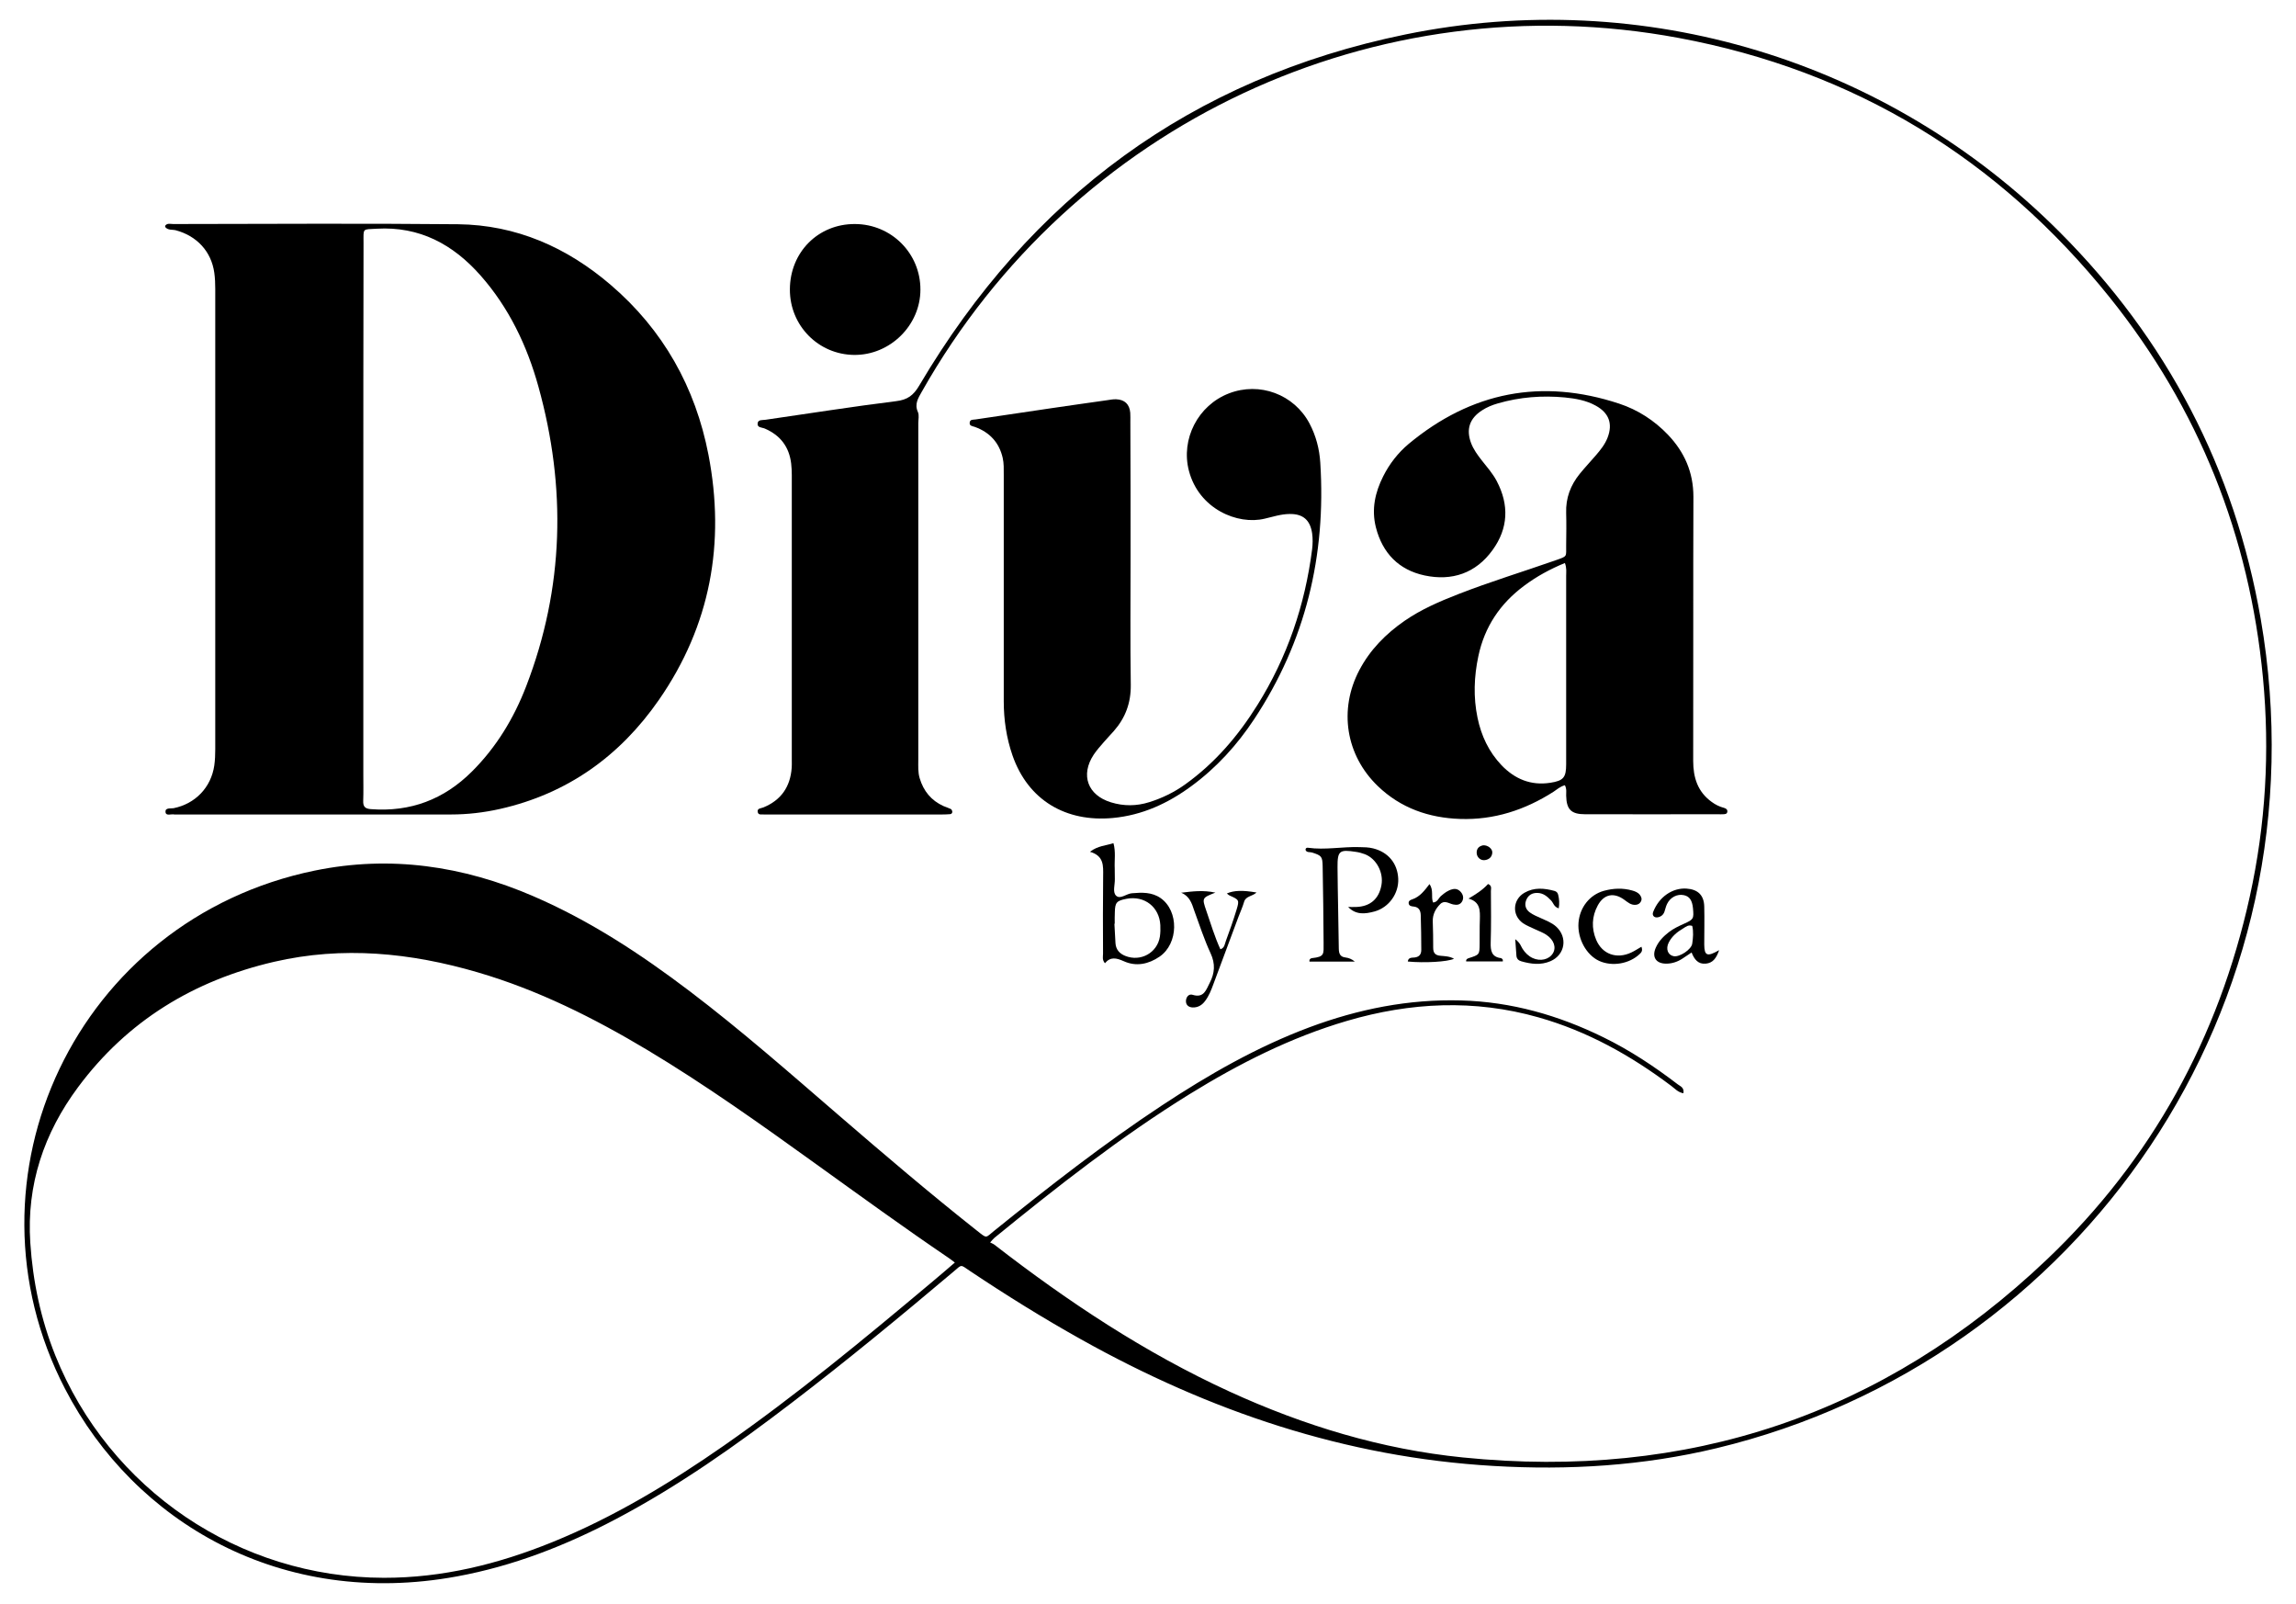
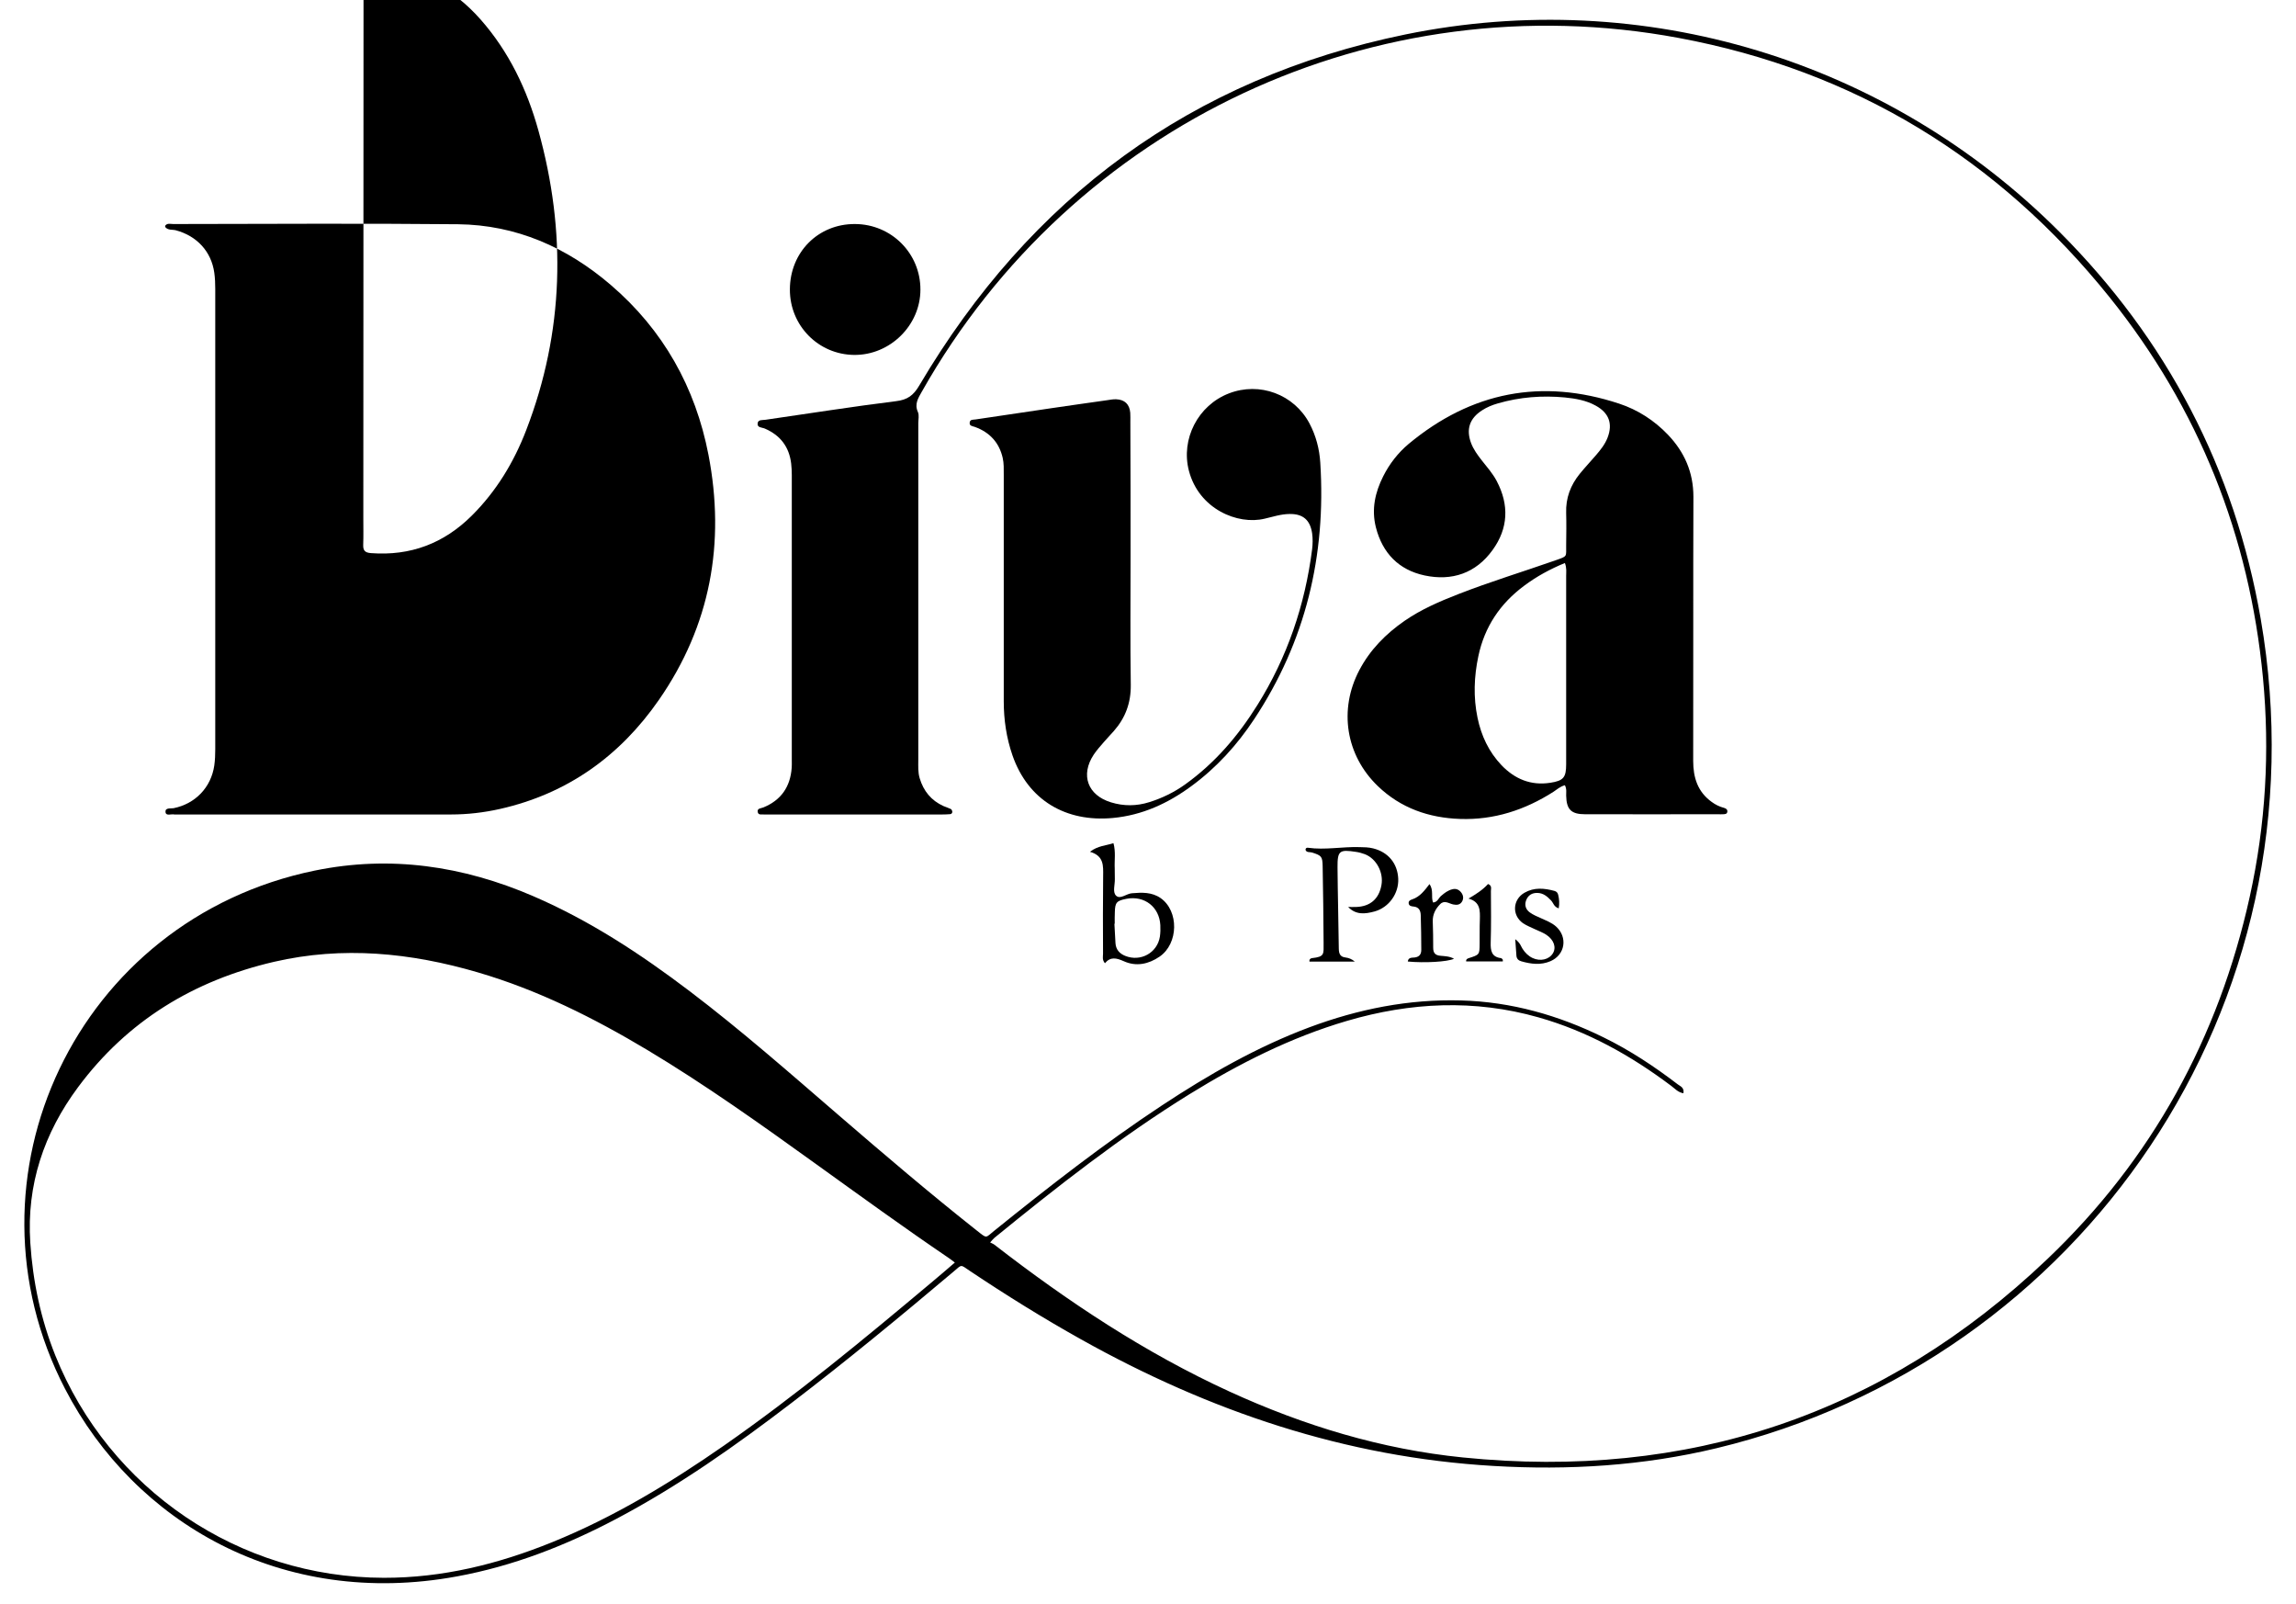
<svg xmlns="http://www.w3.org/2000/svg" id="Layer_1" x="0px" y="0px" viewBox="0 0 216 150.83" style="enable-background:new 0 0 216 150.83;" xml:space="preserve">
  <g>
-     <path d="M15.54,21.23c0.19-0.27,0.5-0.16,0.76-0.16c8.93-0.01,17.86-0.07,26.79,0.02c5.47,0.06,10.24,2.17,14.36,5.7  c4.94,4.23,7.97,9.63,9.2,15.98c1.6,8.3,0.19,16.06-4.66,23.05c-3.67,5.29-8.61,8.83-14.95,10.26c-1.51,0.34-3.05,0.52-4.6,0.52  c-8.61,0-17.21,0-25.82,0c-0.07,0-0.15,0.01-0.22,0c-0.29-0.07-0.79,0.18-0.83-0.23c-0.04-0.43,0.47-0.31,0.76-0.36  c2.04-0.41,3.53-1.95,3.83-4.02c0.07-0.5,0.09-1,0.09-1.51c0-14.44,0-28.88,0-43.32c0-0.5-0.02-1.01-0.09-1.51  c-0.28-2-1.64-3.46-3.61-3.99c-0.33-0.09-0.73,0.02-1-0.3C15.53,21.34,15.54,21.3,15.54,21.23z M34.18,48.75  c0,8.03,0,16.05,0,24.08c0,0.83,0.02,1.66-0.01,2.48c-0.02,0.54,0.16,0.75,0.73,0.79c3.71,0.28,6.86-0.91,9.49-3.53  c2.31-2.3,3.96-5.03,5.12-8.05c3.56-9.25,3.78-18.67,1.14-28.17c-1.07-3.85-2.77-7.41-5.44-10.44c-2.59-2.93-5.73-4.63-9.76-4.4  c-1.38,0.08-1.25-0.09-1.25,1.32C34.18,31.48,34.18,40.11,34.18,48.75z" />
+     <path d="M15.54,21.23c0.19-0.27,0.5-0.16,0.76-0.16c8.93-0.01,17.86-0.07,26.79,0.02c5.47,0.06,10.24,2.17,14.36,5.7  c4.94,4.23,7.97,9.63,9.2,15.98c1.6,8.3,0.19,16.06-4.66,23.05c-3.67,5.29-8.61,8.83-14.95,10.26c-1.51,0.34-3.05,0.52-4.6,0.52  c-8.61,0-17.21,0-25.82,0c-0.07,0-0.15,0.01-0.22,0c-0.29-0.07-0.79,0.18-0.83-0.23c-0.04-0.43,0.47-0.31,0.76-0.36  c2.04-0.41,3.53-1.95,3.83-4.02c0.07-0.5,0.09-1,0.09-1.51c0-14.44,0-28.88,0-43.32c0-0.5-0.02-1.01-0.09-1.51  c-0.28-2-1.64-3.46-3.61-3.99c-0.33-0.09-0.73,0.02-1-0.3C15.53,21.34,15.54,21.3,15.54,21.23z M34.18,48.75  c0,0.83,0.02,1.66-0.01,2.48c-0.02,0.54,0.16,0.75,0.73,0.79c3.71,0.28,6.86-0.91,9.49-3.53  c2.31-2.3,3.96-5.03,5.12-8.05c3.56-9.25,3.78-18.67,1.14-28.17c-1.07-3.85-2.77-7.41-5.44-10.44c-2.59-2.93-5.73-4.63-9.76-4.4  c-1.38,0.08-1.25-0.09-1.25,1.32C34.18,31.48,34.18,40.11,34.18,48.75z" />
    <path d="M158.37,102.82c-0.52-0.09-0.8-0.44-1.14-0.69c-3.8-2.86-7.9-5.15-12.5-6.45c-6.03-1.71-12.03-1.42-18,0.33  c-5.29,1.55-10.16,4.02-14.83,6.9c-6.48,4.01-12.45,8.7-18.34,13.5c-0.11,0.09-0.19,0.2-0.41,0.44c0.15,0.08,0.3,0.13,0.41,0.22  c6.91,5.35,14.15,10.16,22.12,13.81c6.99,3.2,14.28,5.42,21.93,6.19c21.14,2.14,39.58-3.98,54.99-18.65  c9.83-9.36,16.12-20.82,19.05-34.09c1.5-6.8,1.9-13.67,1.24-20.61c-1.27-13.34-6.03-25.29-14.4-35.73  c-10.5-13.09-24.03-21.34-40.55-24.42c-28.49-5.31-56.97,8.05-71.22,33.27c-0.33,0.59-0.71,1.15-0.37,1.9  c0.14,0.3,0.04,0.71,0.04,1.07c0,10.55,0,21.1,0,31.66c0,0.57-0.04,1.16,0.13,1.72c0.36,1.21,1.09,2.1,2.24,2.62  c0.23,0.1,0.48,0.17,0.7,0.28c0.07,0.04,0.13,0.18,0.13,0.27c0,0.1-0.08,0.2-0.2,0.21c-0.25,0.02-0.5,0.03-0.75,0.03  c-5.47,0-10.95,0-16.42,0c-0.11,0-0.22,0.01-0.32,0c-0.23-0.03-0.57,0.1-0.62-0.25c-0.05-0.34,0.31-0.32,0.53-0.41  c1.67-0.68,2.54-1.94,2.67-3.72c0.02-0.22,0.01-0.43,0.01-0.65c0-8.97,0-17.93,0-26.9c0-0.36-0.02-0.72-0.06-1.08  c-0.19-1.57-1.02-2.65-2.47-3.28c-0.27-0.12-0.76-0.07-0.68-0.52c0.05-0.34,0.46-0.27,0.73-0.31c4.1-0.59,8.18-1.24,12.29-1.75  c1.08-0.13,1.63-0.54,2.18-1.47c10.43-17.66,25.6-28.89,45.74-33.02c22.38-4.58,45.39,2.42,61.53,18.57  c10.11,10.12,16.48,22.27,18.93,36.39c6.32,36.47-16.99,69.78-51.18,78c-6.91,1.66-13.93,2.09-21.02,1.67  c-13.9-0.81-26.7-5.15-38.77-11.9c-3.58-2-7.07-4.17-10.48-6.45c-0.9-0.6-0.7-0.63-1.53,0.08c-4.98,4.2-10.01,8.35-15.19,12.31  c-5.27,4.03-10.67,7.85-16.55,10.95c-4.74,2.5-9.68,4.43-14.97,5.4c-16.5,3.04-30.34-5.06-36.86-17.62  C-4.21,110.73,7.24,86.48,29.6,81.88c7.1-1.46,13.96-0.45,20.58,2.41c5.33,2.3,10.13,5.46,14.73,8.95  c4.82,3.66,9.37,7.66,13.95,11.61c4.28,3.69,8.58,7.36,13.02,10.87c1.03,0.81,0.79,0.72,1.68,0.01c5.1-4.11,10.27-8.15,15.74-11.76  c4.4-2.9,8.95-5.51,13.9-7.36c4.59-1.71,9.33-2.66,14.26-2.52c4.73,0.13,9.15,1.39,13.37,3.46c2.5,1.22,4.81,2.75,7.02,4.44  C158.09,102.17,158.46,102.28,158.37,102.82z M89.83,118.74c-0.29-0.22-0.43-0.33-0.58-0.43c-4.23-2.87-8.36-5.87-12.52-8.86  c-5.17-3.72-10.36-7.42-15.83-10.7c-5.05-3.02-10.28-5.64-15.95-7.3c-6.32-1.85-12.7-2.49-19.18-0.99  C18.24,92.21,11.99,96,7.35,102.24c-3.22,4.33-4.86,9.19-4.5,14.64c0.24,3.65,0.99,7.19,2.35,10.59  c5.07,12.63,17.3,20.9,30.91,20.92c5.52,0.01,10.76-1.29,15.84-3.35c5.77-2.34,11.06-5.54,16.15-9.08  c6.77-4.72,13.12-9.97,19.44-15.27C88.28,120.08,89,119.45,89.83,118.74z" />
    <path d="M147.22,73.85c-0.47,0.13-0.76,0.41-1.08,0.62c-2.68,1.71-5.59,2.66-8.78,2.55c-2.94-0.1-5.59-1.02-7.74-3.09  c-3.02-2.91-3.69-7.19-1.74-10.9c1.01-1.92,2.49-3.42,4.27-4.65c1.55-1.07,3.27-1.81,5.01-2.49c3.02-1.18,6.12-2.12,9.17-3.19  c1.19-0.42,0.99-0.31,1.01-1.43c0.01-1.01,0.03-2.02,0-3.02c-0.05-1.4,0.41-2.62,1.28-3.69c0.48-0.59,1-1.14,1.49-1.71  c0.45-0.52,0.88-1.05,1.13-1.7c0.5-1.31,0.12-2.32-1.12-3c-0.9-0.5-1.9-0.67-2.9-0.77c-2.13-0.2-4.24-0.04-6.31,0.56  c-0.52,0.15-1.02,0.35-1.48,0.65c-1.17,0.75-1.52,1.77-1.04,3.07c0.23,0.61,0.62,1.14,1.02,1.65c0.49,0.62,1.02,1.22,1.39,1.92  c1.19,2.25,1.1,4.46-0.39,6.51c-1.57,2.17-3.81,2.93-6.39,2.38c-2.43-0.52-3.96-2.1-4.58-4.52c-0.43-1.69-0.08-3.29,0.69-4.81  c0.59-1.17,1.39-2.2,2.39-3.04c5.9-4.9,12.51-6.19,19.8-3.79c1.76,0.58,3.31,1.58,4.6,2.93c1.55,1.63,2.39,3.53,2.39,5.83  c-0.03,8.28,0,16.56-0.02,24.84c0,1.57,0.42,2.91,1.74,3.86c0.35,0.26,0.74,0.45,1.16,0.56c0.19,0.05,0.34,0.16,0.31,0.37  c-0.03,0.23-0.24,0.22-0.42,0.23c-0.14,0.01-0.29,0-0.43,0c-4.18,0-8.35,0.01-12.53,0c-1.31,0-1.75-0.45-1.78-1.74  C147.33,74.55,147.41,74.22,147.22,73.85z M147.22,52.95c-1.41,0.58-2.67,1.27-3.82,2.13c-2.26,1.67-3.74,3.87-4.32,6.63  c-0.41,1.92-0.48,3.86-0.08,5.79c0.35,1.69,1.06,3.21,2.26,4.47c1.25,1.3,2.76,1.93,4.58,1.65c1.25-0.19,1.5-0.5,1.5-1.75  c0-5.91,0-11.81,0-17.72C147.34,53.79,147.4,53.43,147.22,52.95z" />
    <path d="M106.36,52.21c0,4.07-0.04,8.14,0.02,12.21c0.02,1.69-0.51,3.1-1.6,4.34c-0.31,0.35-0.64,0.69-0.94,1.04  c-0.33,0.38-0.67,0.76-0.95,1.18c-1.26,1.91-0.57,3.81,1.63,4.48c1.2,0.37,2.41,0.36,3.61-0.02c1.21-0.38,2.34-0.93,3.37-1.67  c2.79-2,4.99-4.57,6.79-7.46c2.81-4.49,4.48-9.4,5.15-14.65c0.06-0.5,0.07-1,0-1.51c-0.19-1.25-0.86-1.83-2.13-1.81  c-0.8,0.01-1.56,0.26-2.33,0.44c-2.55,0.62-6.19-0.91-7.13-4.5c-0.78-2.98,0.85-6.16,3.76-7.28c2.89-1.12,6.13,0.09,7.58,2.82  c0.62,1.17,0.94,2.42,1.02,3.72c0.55,8.71-1.38,16.79-6.23,24.11c-1.6,2.42-3.54,4.55-5.88,6.27c-2.21,1.63-4.63,2.75-7.41,3.01  c-4.41,0.41-7.97-1.66-9.44-5.89c-0.57-1.65-0.82-3.35-0.82-5.09c0-7.09,0-14.19,0-21.28c0-0.54,0.02-1.09-0.1-1.61  c-0.33-1.44-1.23-2.41-2.62-2.91c-0.22-0.08-0.55-0.08-0.48-0.44c0.05-0.28,0.33-0.23,0.53-0.26c2.38-0.36,4.77-0.71,7.15-1.06  c1.74-0.26,3.49-0.5,5.23-0.75c0.28-0.04,0.57-0.1,0.86-0.09c0.81,0.03,1.26,0.47,1.33,1.26c0.02,0.29,0.01,0.58,0.01,0.86  C106.36,43.86,106.36,48.03,106.36,52.21z" />
    <path d="M80.43,21.07c3.43,0.01,6.17,2.76,6.16,6.17c0,3.36-2.86,6.17-6.23,6.14c-3.37-0.03-6.06-2.76-6.05-6.15  C74.31,23.73,76.97,21.05,80.43,21.07z" />
    <path d="M126.83,85.3c0.25,0,0.5,0.01,0.75,0c1.32-0.04,2.15-0.76,2.38-2.05c0.22-1.19-0.47-2.49-1.55-2.91  c-0.27-0.1-0.55-0.18-0.83-0.22c-1.57-0.24-1.76-0.12-1.75,1.45c0.02,2.55,0.09,5.11,0.12,7.66c0.01,0.46,0.12,0.76,0.63,0.82  c0.31,0.04,0.6,0.15,0.88,0.39c-1.43,0-2.85,0-4.27,0c-0.03-0.23,0.1-0.31,0.24-0.33c1.2-0.13,1.09-0.37,1.09-1.43  c-0.01-2.41-0.05-4.82-0.09-7.23c-0.02-0.9-0.11-0.99-0.99-1.27c-0.21-0.07-0.52,0.03-0.62-0.25c0-0.19,0.13-0.21,0.22-0.2  c1.62,0.23,3.23-0.11,4.85-0.06c0.43,0.01,0.86,0.01,1.29,0.12c1.41,0.35,2.29,1.4,2.36,2.84c0.07,1.38-0.86,2.71-2.22,3.09  C128.44,85.96,127.57,86.07,126.83,85.3z" />
    <path d="M103.95,90.59c-0.28-0.32-0.18-0.62-0.18-0.89c-0.01-2.44-0.02-4.88,0.01-7.32c0.01-0.96,0.08-1.89-1.24-2.27  c0.74-0.57,1.5-0.58,2.21-0.81c0.23,0.82,0.08,1.61,0.12,2.39c0.02,0.32-0.01,0.65,0.01,0.97c0.02,0.54-0.23,1.23,0.11,1.57  c0.39,0.39,0.97-0.18,1.49-0.22c0.94-0.08,1.87-0.12,2.7,0.45c1.74,1.21,1.7,4.28-0.09,5.51c-1.04,0.71-2.2,0.96-3.37,0.43  C105.02,90.09,104.47,89.96,103.95,90.59z M104.87,86.88c-0.01,0-0.02,0-0.03,0c0.03,0.61,0.06,1.22,0.1,1.82  c0.04,0.6,0.37,0.98,0.92,1.2c1.44,0.58,3.02-0.28,3.26-1.82c0.05-0.35,0.06-0.72,0.04-1.07c-0.09-1.71-1.49-2.8-3.18-2.48  c-0.93,0.18-1.08,0.34-1.1,1.26C104.86,86.16,104.87,86.52,104.87,86.88z" />
-     <path d="M161.73,89.36c-0.27,0.79-0.61,1.21-1.26,1.27c-0.72,0.07-1.08-0.41-1.33-1.05c-0.34,0.23-0.6,0.41-0.87,0.58  c-0.46,0.3-0.97,0.47-1.52,0.47c-0.96,0-1.37-0.62-0.98-1.5c0.27-0.61,0.72-1.07,1.24-1.47c0.43-0.33,0.92-0.56,1.41-0.78  c0.91-0.41,0.94-0.47,0.85-1.46c-0.07-0.74-0.33-1.12-0.85-1.23c-0.63-0.14-1.29,0.2-1.59,0.83c-0.11,0.22-0.16,0.48-0.24,0.71  c-0.1,0.3-0.32,0.48-0.62,0.54c-0.34,0.07-0.57-0.17-0.45-0.49c0.56-1.46,1.85-2.29,3.13-2.21c1.08,0.07,1.66,0.62,1.68,1.7  c0.03,1.19,0,2.37,0,3.56C160.34,89.89,160.6,90.01,161.73,89.36z M159.2,87.08c-0.38-0.13-0.61,0.09-0.84,0.23  c-0.57,0.33-1.07,0.74-1.37,1.33c-0.31,0.61-0.08,1.19,0.47,1.29c0.55,0.1,1.67-0.63,1.74-1.19  C159.28,88.19,159.33,87.62,159.2,87.08z" />
-     <path d="M111.12,83.96c1.07-0.13,2.07-0.26,3.22-0.01c-1.26,0.49-1.27,0.5-0.86,1.69c0.42,1.22,0.79,2.46,1.33,3.64  c0.4-0.13,0.41-0.5,0.51-0.77c0.36-0.97,0.71-1.96,1.01-2.95c0.28-0.92,0.24-0.94-0.66-1.34c-0.09-0.04-0.16-0.12-0.25-0.19  c0.66-0.29,1.48-0.32,2.79-0.09c-0.4,0.37-1.02,0.33-1.17,0.88c-0.14,0.48-0.35,0.94-0.53,1.41c-0.79,2.12-1.58,4.24-2.37,6.36  c-0.2,0.54-0.41,1.08-0.76,1.54c-0.29,0.4-0.68,0.64-1.19,0.62c-0.37-0.02-0.63-0.23-0.62-0.61c0.01-0.37,0.27-0.69,0.62-0.58  c1.08,0.34,1.28-0.48,1.62-1.13c0.47-0.91,0.54-1.78,0.08-2.77c-0.6-1.3-1.05-2.67-1.54-4.02  C112.12,84.94,111.9,84.27,111.12,83.96z" />
-     <path d="M154.42,89.04c0.14,0.37,0,0.53-0.16,0.68c-0.97,0.93-2.59,1.21-3.82,0.65c-1.21-0.56-2.05-2.1-1.94-3.58  c0.11-1.44,1.05-2.64,2.39-3.01c0.88-0.24,1.77-0.28,2.66-0.03c0.28,0.08,0.55,0.18,0.73,0.42c0.13,0.18,0.21,0.37,0.1,0.6  c-0.11,0.21-0.27,0.31-0.51,0.33c-0.44,0.03-0.73-0.24-1.05-0.47c-0.99-0.73-1.93-0.54-2.51,0.53c-0.56,1.04-0.6,2.14-0.15,3.22  c0.57,1.37,1.94,1.85,3.31,1.2C153.79,89.43,154.09,89.23,154.42,89.04z" />
    <path d="M134.48,83.15c0.42,0.58,0.12,1.2,0.34,1.73c0.41-0.03,0.51-0.4,0.73-0.6c0.33-0.29,0.67-0.55,1.1-0.65  c0.35-0.09,0.64,0.06,0.84,0.34c0.18,0.25,0.21,0.54,0.06,0.81c-0.19,0.34-0.52,0.35-0.85,0.28c-0.4-0.09-0.81-0.43-1.21-0.03  c-0.44,0.44-0.72,0.97-0.7,1.63c0.03,0.83,0.04,1.65,0.04,2.48c0,0.49,0.2,0.71,0.69,0.75c0.41,0.04,0.85,0.04,1.27,0.28  c-0.62,0.29-2.77,0.41-4.35,0.26c0.05-0.41,0.4-0.35,0.65-0.38c0.45-0.06,0.62-0.31,0.62-0.73c-0.01-1.08-0.01-2.16-0.05-3.23  c-0.01-0.42-0.15-0.78-0.67-0.83c-0.21-0.02-0.45-0.05-0.47-0.33c-0.01-0.22,0.19-0.3,0.35-0.35  C133.59,84.33,134.02,83.75,134.48,83.15z" />
    <path d="M142.55,88.33c0.49,0.37,0.53,0.67,0.69,0.91c0.24,0.37,0.54,0.67,0.94,0.86c0.73,0.34,1.55,0.15,1.91-0.44  c0.34-0.55,0.1-1.27-0.61-1.74c-0.33-0.22-0.7-0.35-1.06-0.52c-0.39-0.19-0.8-0.34-1.15-0.58c-1.05-0.74-0.97-2.22,0.15-2.86  c0.91-0.52,1.86-0.43,2.82-0.17c0.19,0.05,0.31,0.18,0.35,0.37c0.1,0.41,0.13,0.81,0.05,1.27c-0.46-0.14-0.5-0.51-0.71-0.73  c-0.35-0.37-0.72-0.7-1.27-0.72c-0.53-0.02-0.9,0.21-1.09,0.7c-0.17,0.47-0.02,0.87,0.36,1.14c0.32,0.23,0.69,0.38,1.05,0.54  c0.49,0.23,1,0.41,1.41,0.78c1.12,1.01,0.85,2.67-0.53,3.26c-0.91,0.39-1.83,0.27-2.74,0.01c-0.26-0.07-0.44-0.24-0.46-0.53  C142.63,89.43,142.6,88.98,142.55,88.33z" />
    <path d="M138.15,84.51c0.74-0.43,1.35-0.83,1.84-1.37c0.39,0.15,0.27,0.44,0.27,0.66c0.01,1.61,0.03,3.23-0.02,4.84  c-0.02,0.76,0.07,1.36,0.97,1.47c0.06,0.01,0.11,0.08,0.16,0.13c0.02,0.02,0.01,0.06,0.01,0.18c-1.15,0-2.3,0-3.45,0  c-0.03-0.17,0.08-0.25,0.22-0.3c1.04-0.33,1.04-0.33,1.05-1.36c0.01-0.75-0.01-1.51,0.02-2.26  C139.24,85.65,139.28,84.82,138.15,84.51z" />
-     <path d="M139.53,79.5c0.43-0.03,0.88,0.32,0.86,0.68c-0.02,0.41-0.29,0.65-0.68,0.71c-0.41,0.07-0.78-0.26-0.79-0.68  C138.91,79.79,139.16,79.57,139.53,79.5z" />
  </g>
</svg>